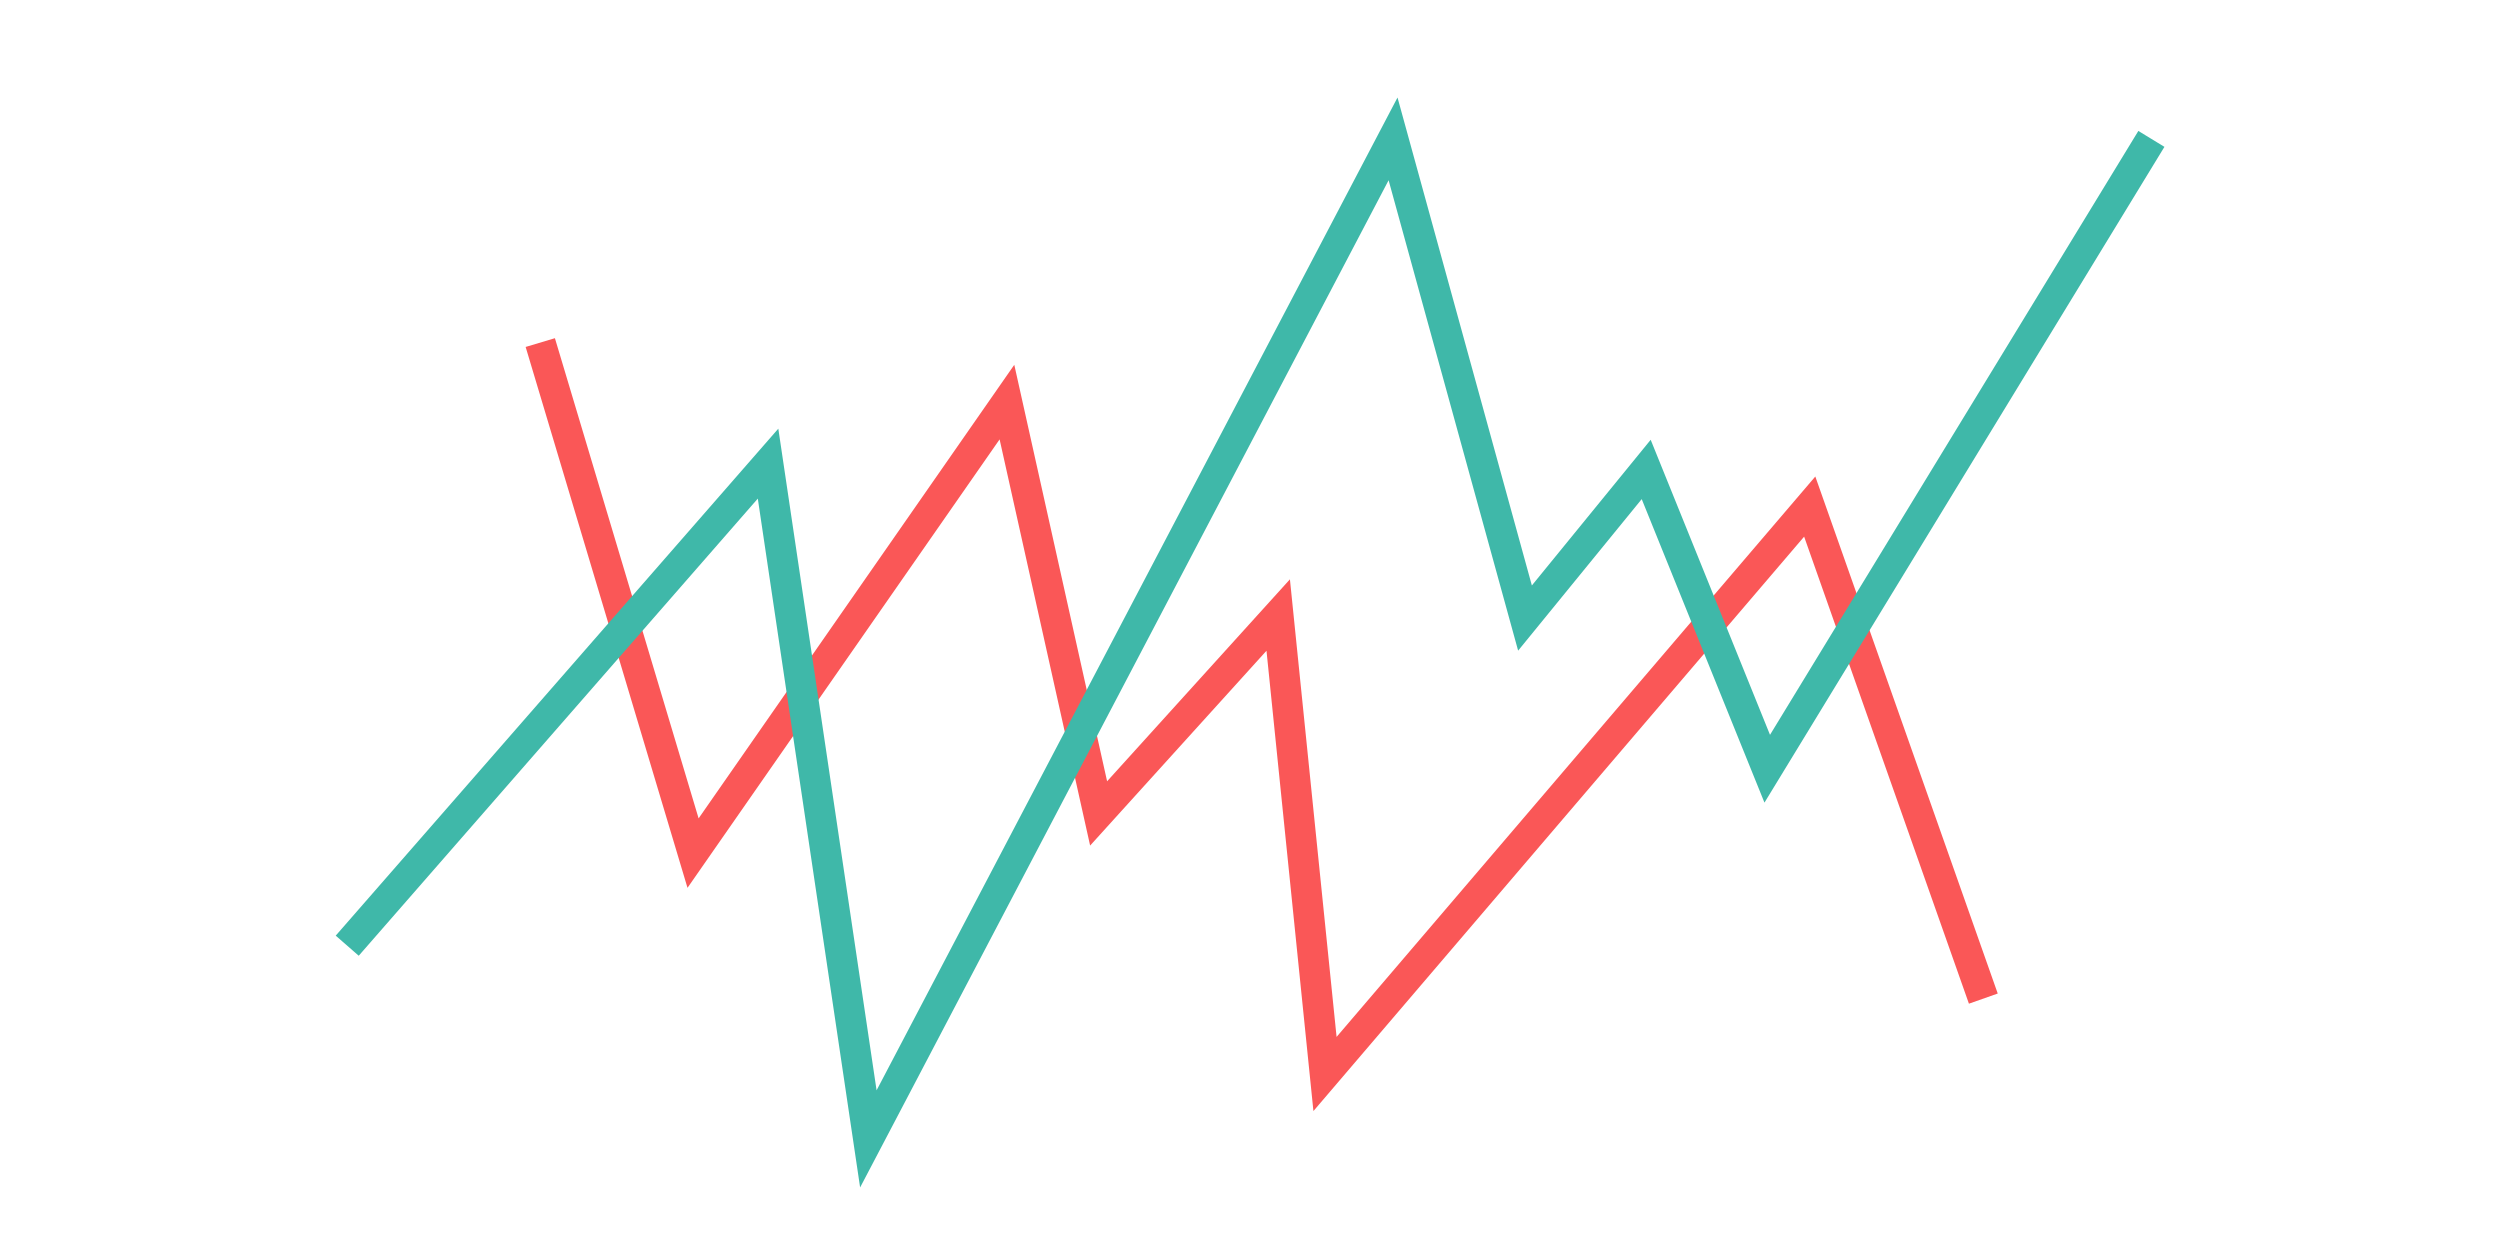
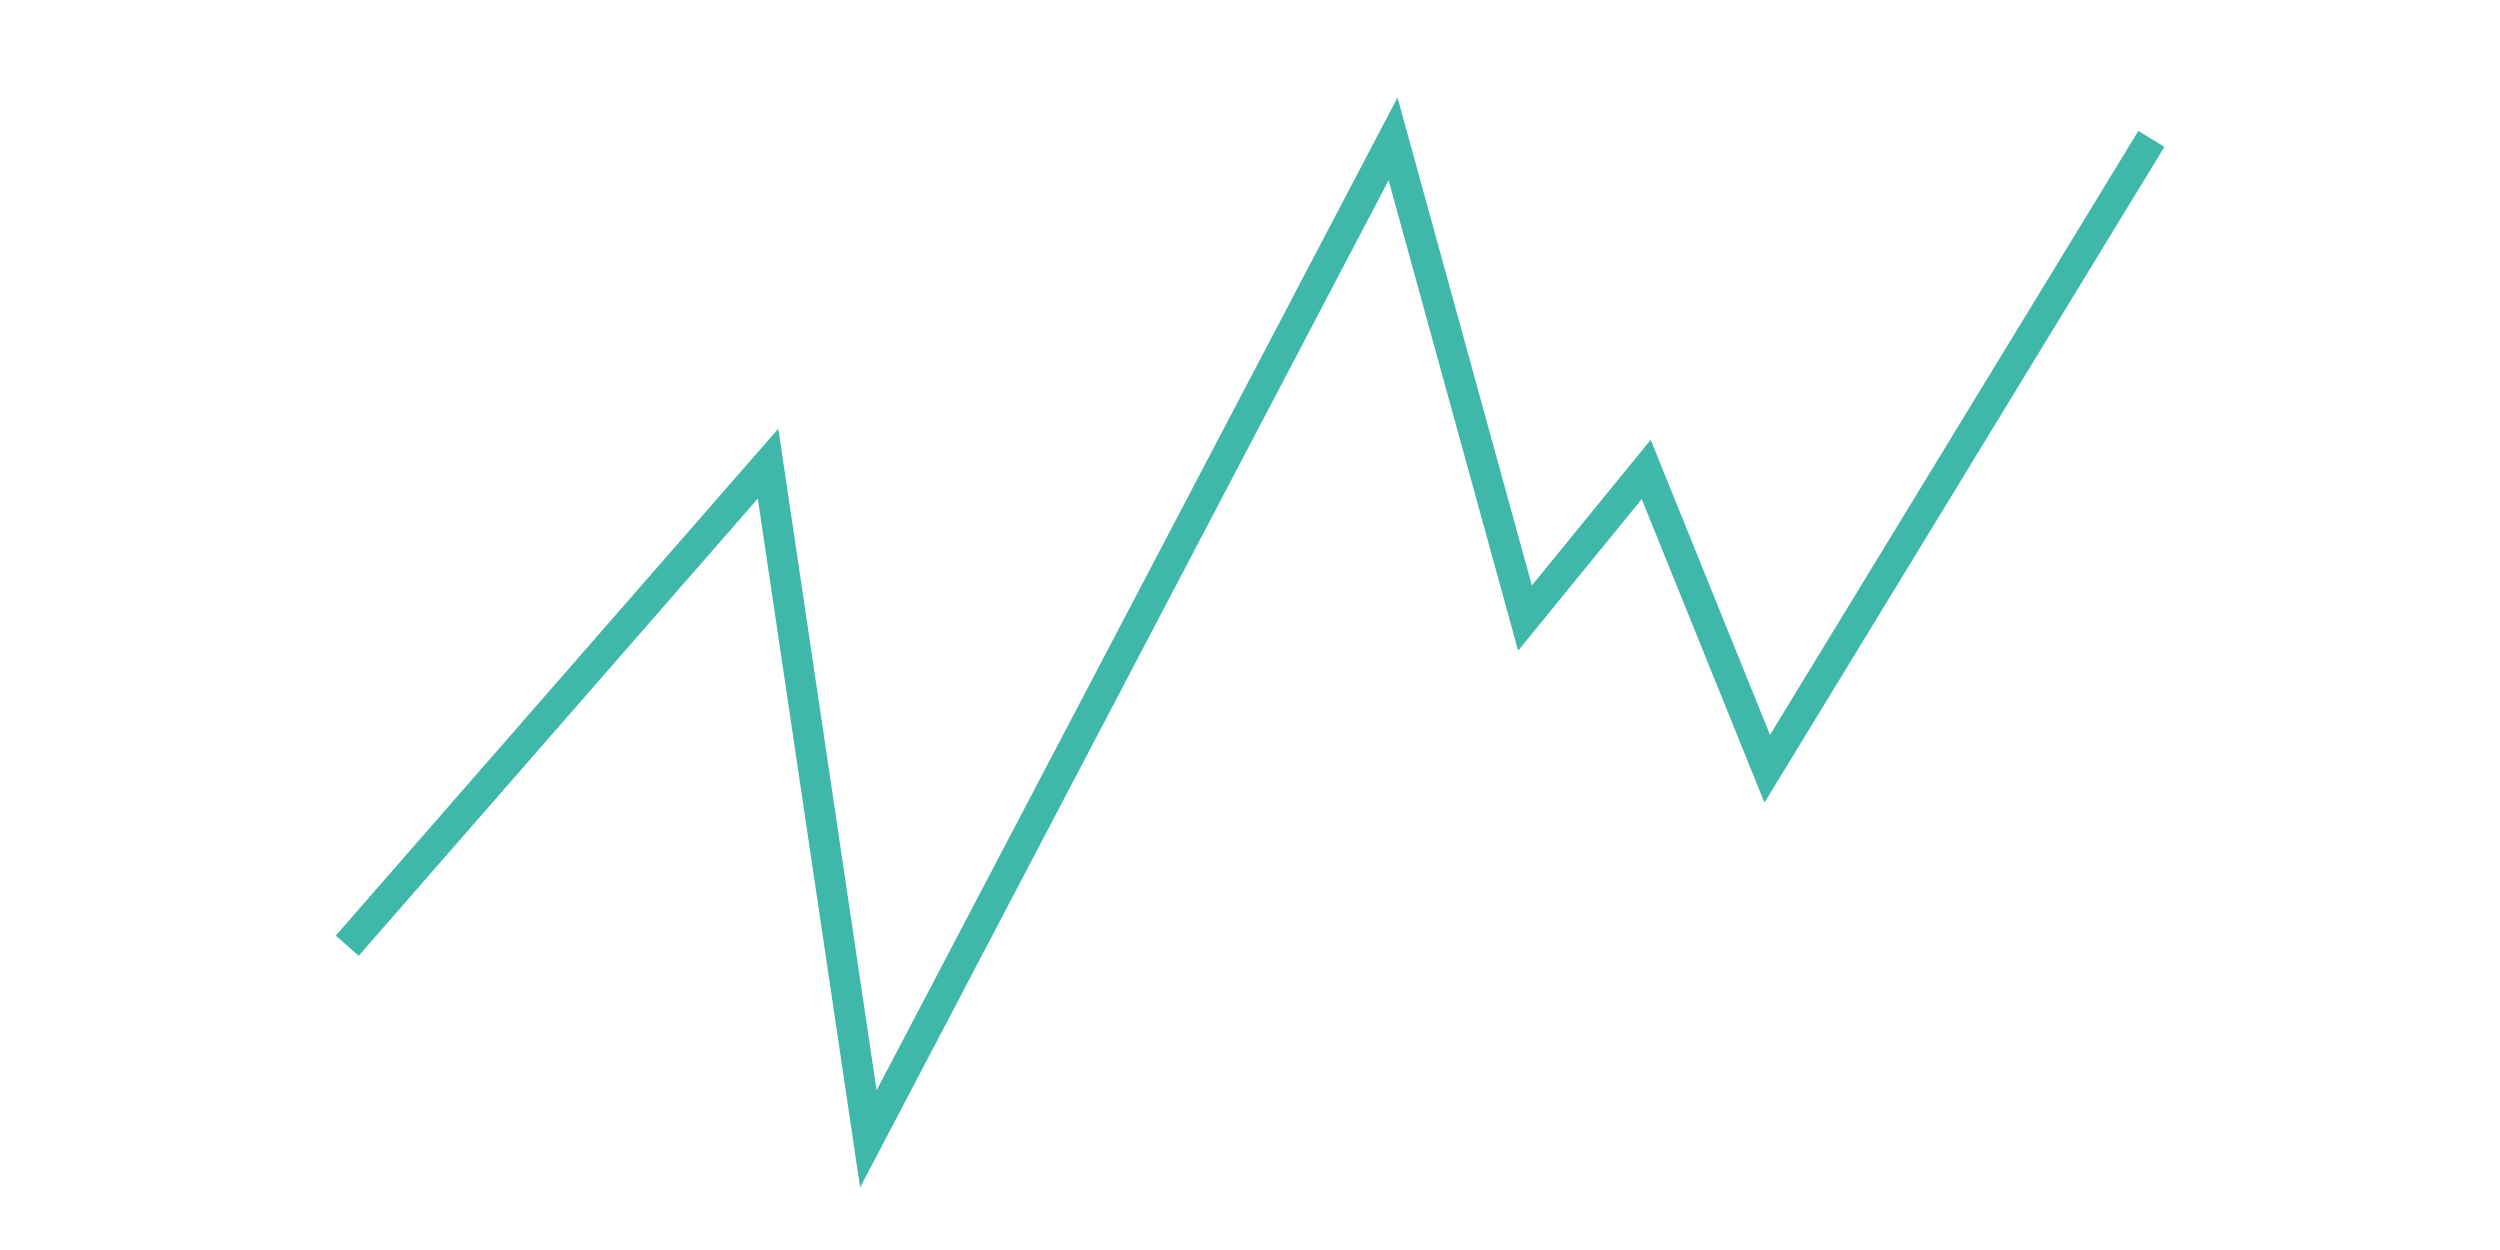
<svg xmlns="http://www.w3.org/2000/svg" width="900" height="450" viewBox="0 0 900 450" fill="none">
-   <path d="m714 359.5-62.5-177.131L477 386.636l-16.846-165.223-64.654 71.422-33-148.082-113 162.366-55-183.792" stroke="#FA5757" stroke-width="11" />
  <path d="M774.5 50 636.205 276.744l-43.573-107.742L549 222.5 501.5 50 312.605 410 276.5 166.907 125 340.45" stroke="#3FB8A9" stroke-width="11" />
</svg>